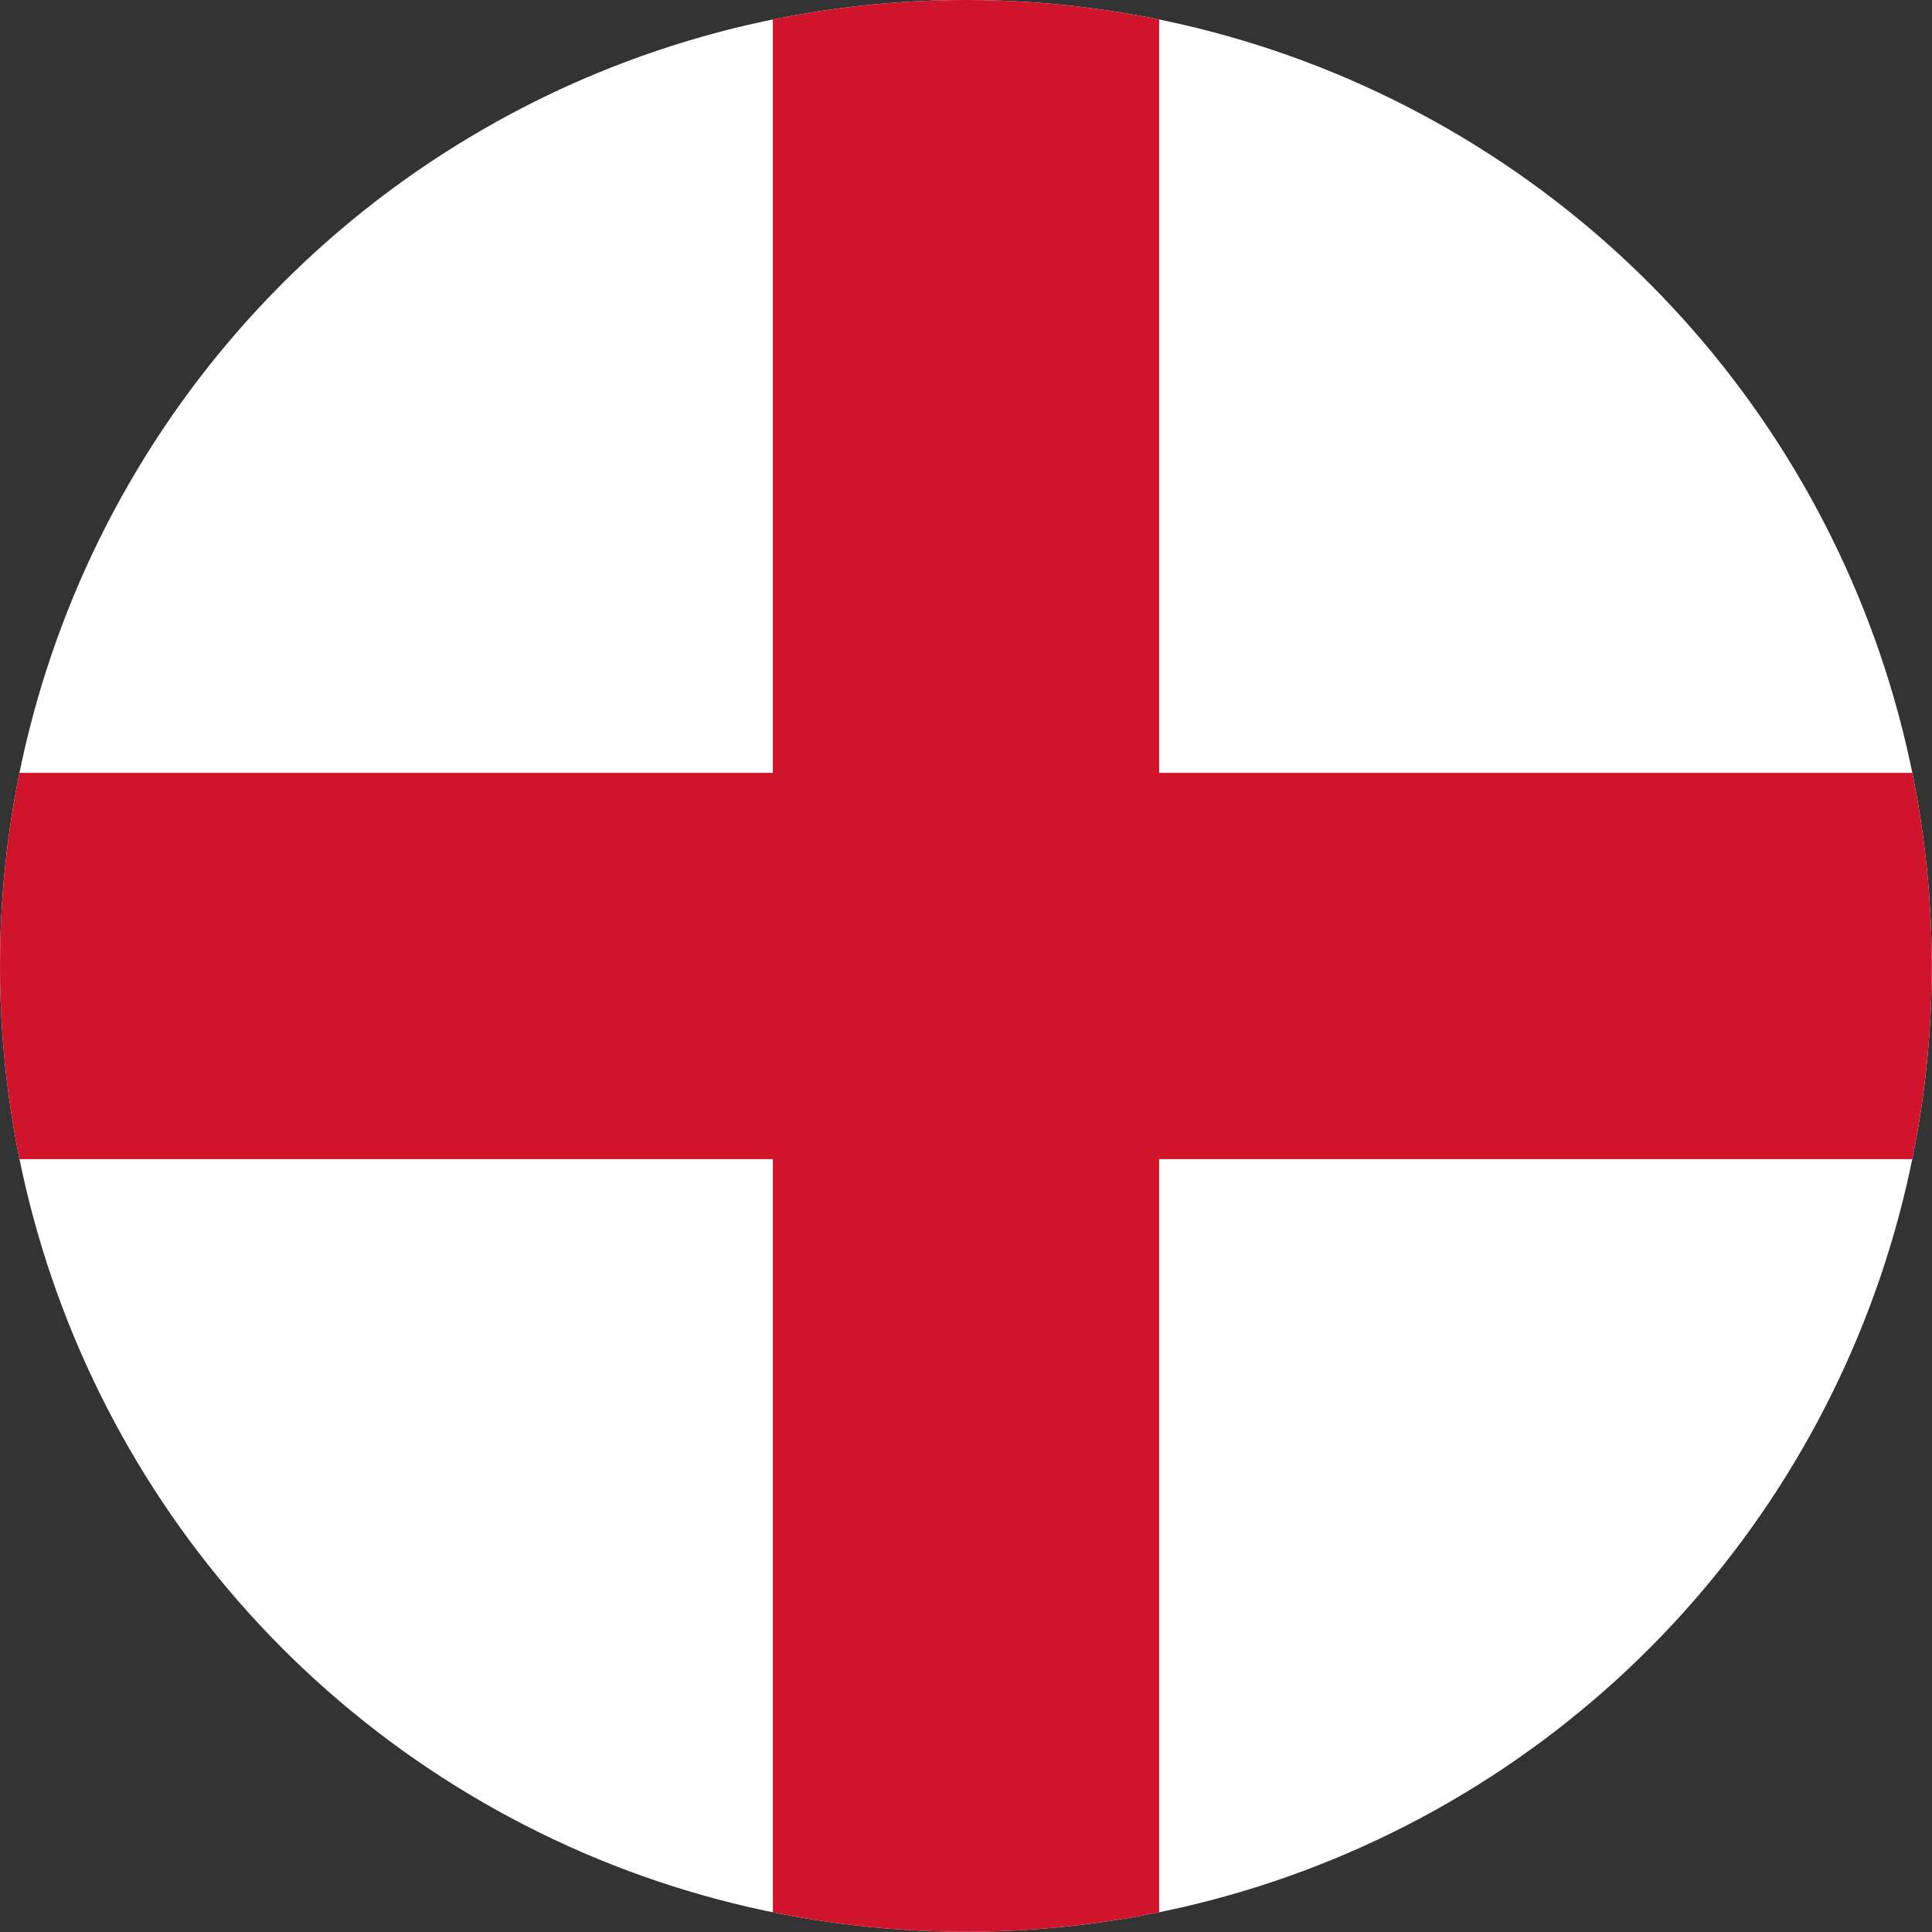
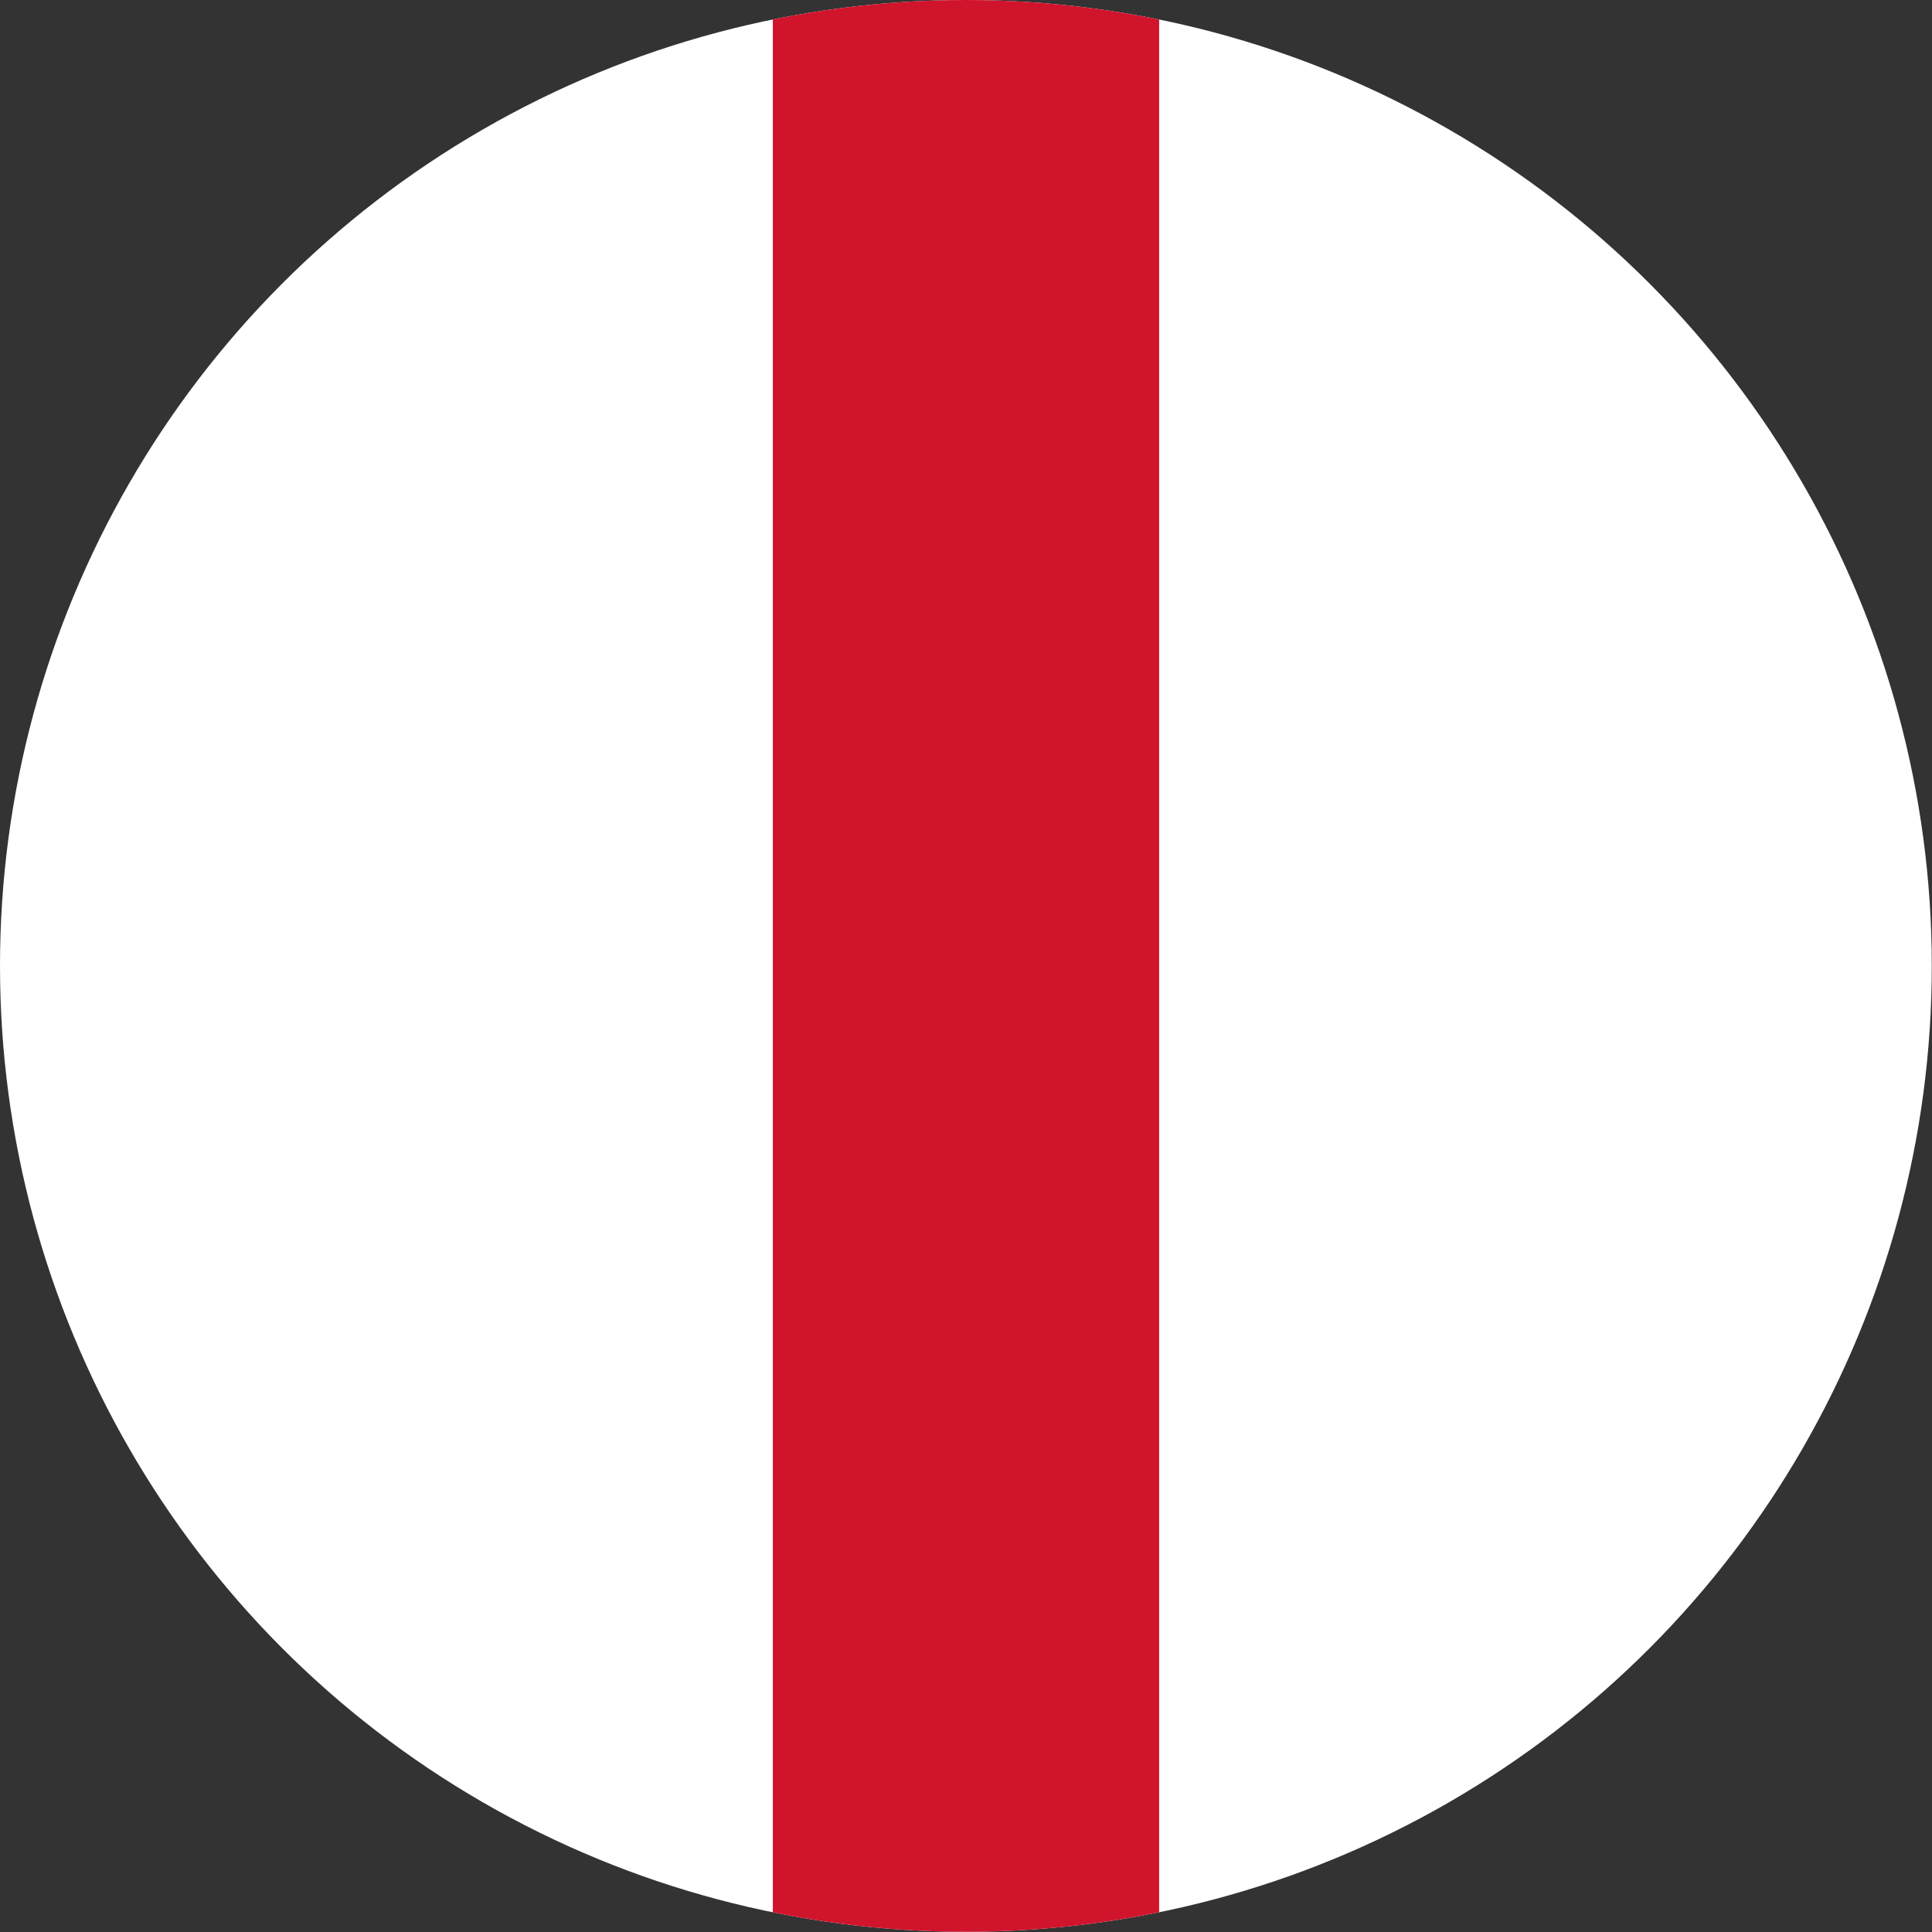
<svg xmlns="http://www.w3.org/2000/svg" id="Capa_2" data-name="Capa 2" viewBox="0 0 89.77 89.77">
  <rect x="0" y="0" width="89.77" height="89.77" fill="#333333" stroke="none" />
  <defs>
    <style>      .cls-1 {        fill: none;      }      .cls-1, .cls-2, .cls-3 {        stroke-width: 0px;      }      .cls-2 {        fill: #fff;      }      .cls-4 {        clip-path: url(#clippath);      }      .cls-3 {        fill: #d0142c;      }    </style>
    <clipPath id="clippath">
      <circle class="cls-1" cx="44.88" cy="44.88" r="44.88" />
    </clipPath>
  </defs>
  <g id="Capa_1-2" data-name="Capa 1">
    <g>
      <g class="cls-4">
        <rect class="cls-2" x="-29.35" y="-3.45" width="148.46" height="96.67" transform="translate(89.77 0) rotate(90)" />
-         <rect class="cls-3" x="35.91" y="0" width="17.95" height="89.77" transform="translate(89.77 0) rotate(90)" />
        <rect class="cls-3" x="35.91" y="0" width="17.95" height="89.77" />
      </g>
      <circle class="cls-1" cx="44.88" cy="44.88" r="44.88" />
    </g>
  </g>
</svg>